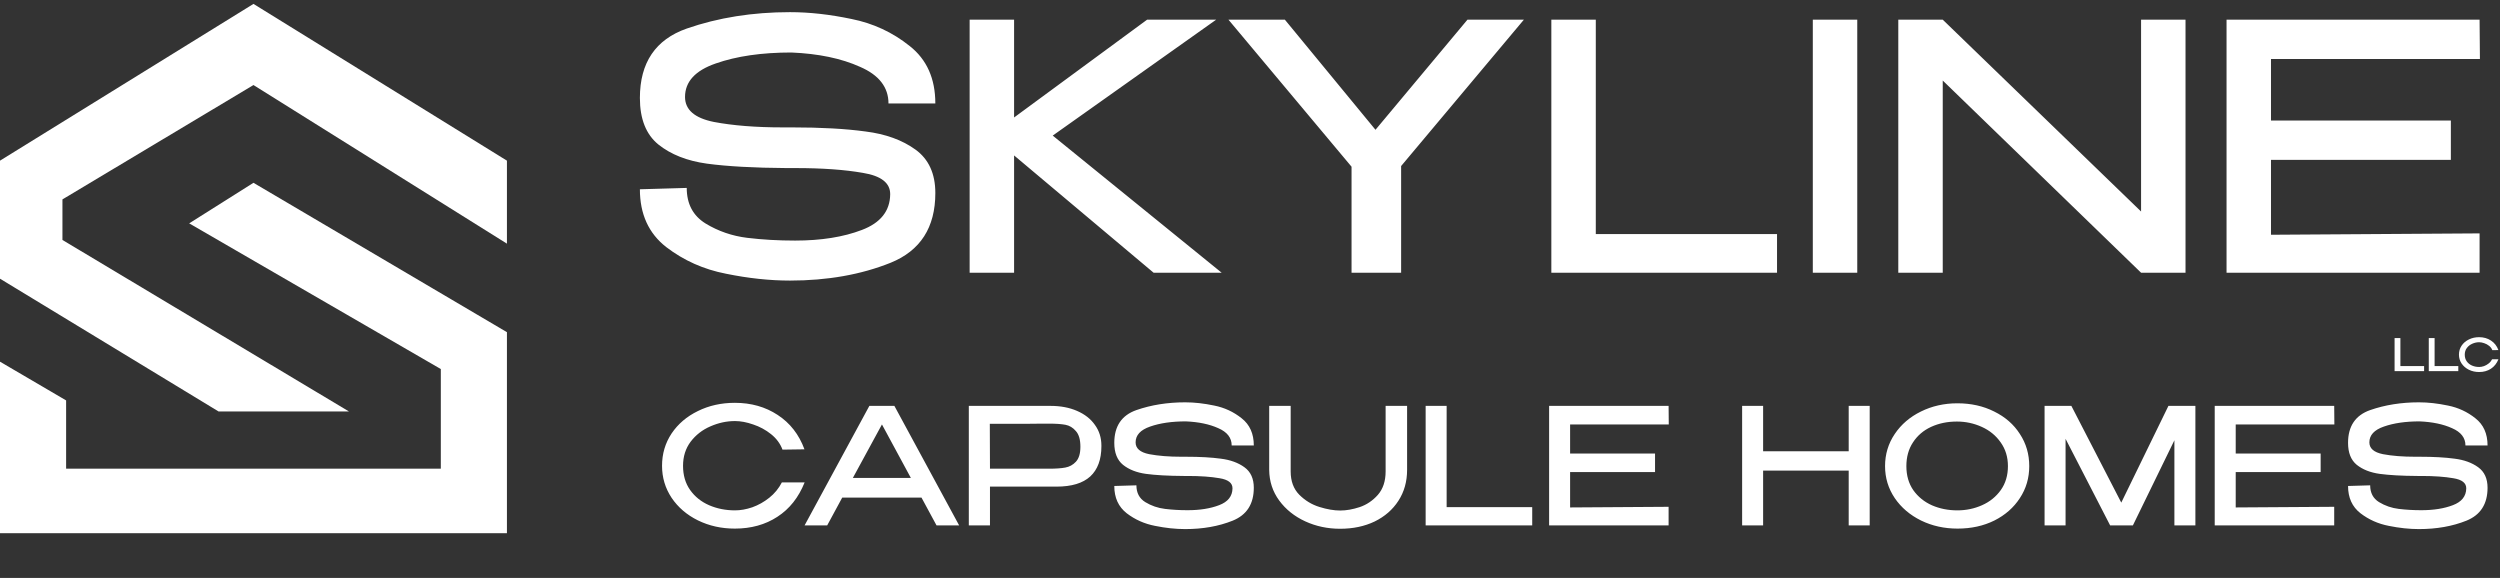
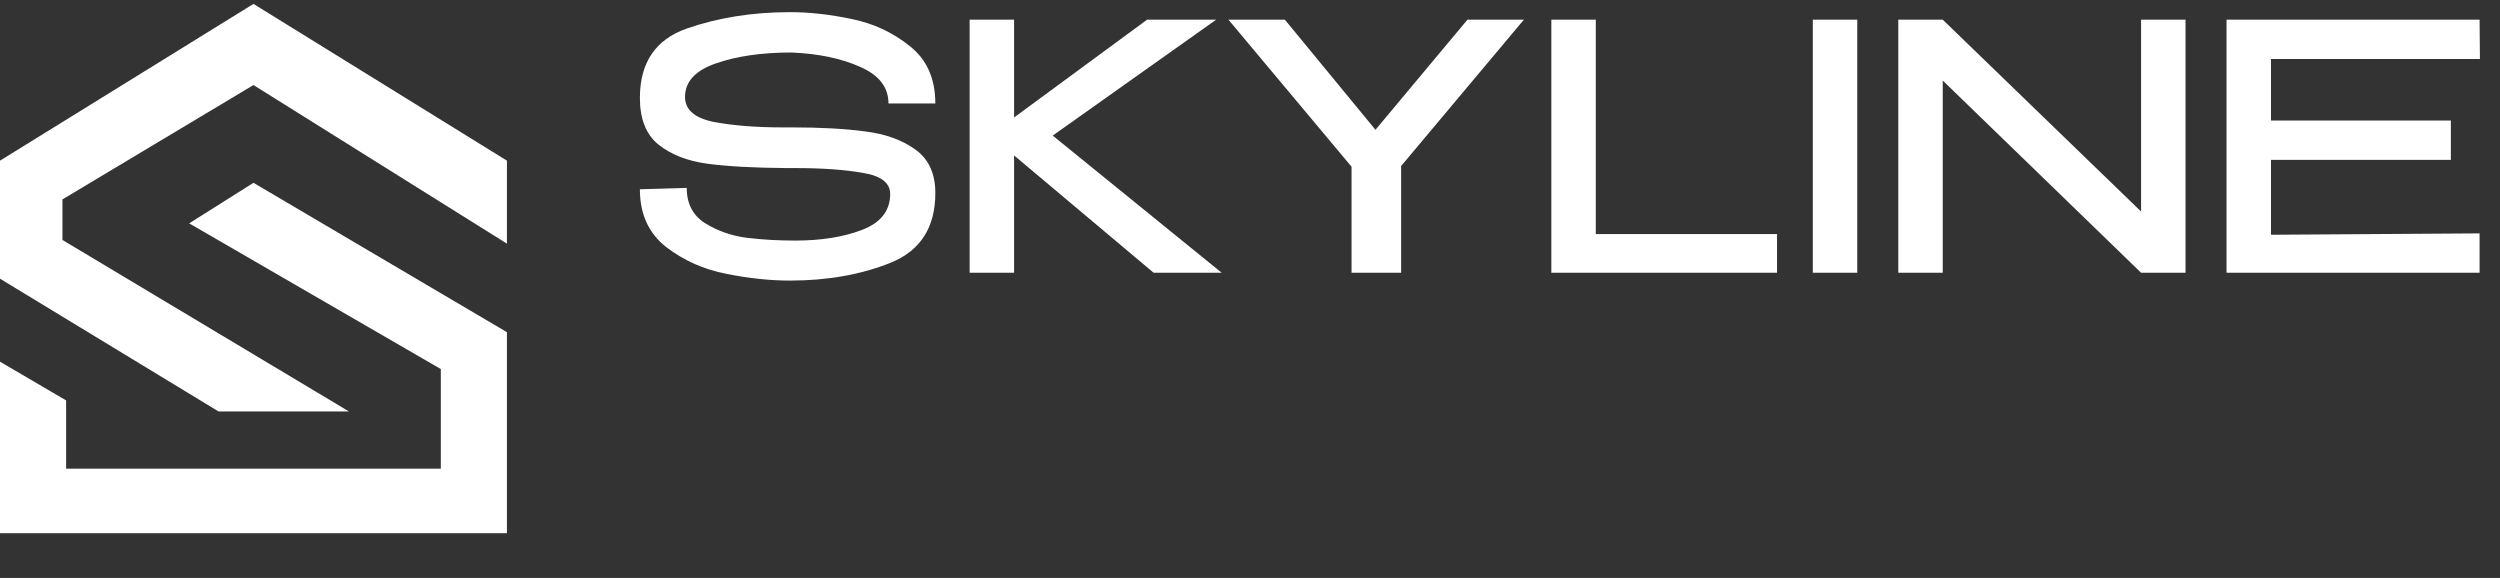
<svg xmlns="http://www.w3.org/2000/svg" width="186" height="43" viewBox="0 0 186 43" fill="none">
  <rect x="0" y="0" width="186" height="43" fill="#333333" stroke="none" />
-   <path d="M49.256 34.655C49.256 33.766 49.492 32.965 49.965 32.252C50.445 31.539 51.098 30.983 51.923 30.582C52.748 30.174 53.665 29.97 54.674 29.97C55.883 29.97 56.945 30.27 57.858 30.871C58.779 31.471 59.444 32.324 59.852 33.429L58.218 33.453C58.05 33.005 57.766 32.621 57.365 32.3C56.965 31.98 56.52 31.74 56.032 31.579C55.551 31.411 55.103 31.327 54.686 31.327C54.061 31.327 53.449 31.459 52.848 31.724C52.255 31.98 51.767 32.36 51.382 32.865C51.006 33.369 50.818 33.966 50.818 34.655C50.818 35.36 50.994 35.96 51.346 36.457C51.699 36.953 52.167 37.33 52.752 37.586C53.345 37.843 53.989 37.971 54.686 37.971C55.095 37.971 55.523 37.895 55.972 37.742C56.42 37.582 56.84 37.346 57.233 37.034C57.625 36.721 57.938 36.341 58.17 35.892H59.864C59.415 37.014 58.739 37.867 57.834 38.451C56.937 39.036 55.883 39.328 54.674 39.328C53.673 39.328 52.756 39.124 51.923 38.715C51.098 38.307 50.445 37.746 49.965 37.034C49.492 36.321 49.256 35.528 49.256 34.655ZM71.359 39.088H69.677L68.56 37.022H62.661L61.544 39.088H59.862L64.68 30.198H66.542L71.359 39.088ZM65.617 31.579L63.454 35.556H67.767L65.617 31.579ZM78.159 30.198C78.904 30.198 79.561 30.322 80.129 30.57C80.706 30.819 81.151 31.167 81.463 31.615C81.783 32.056 81.944 32.569 81.944 33.153V33.201C81.944 34.186 81.667 34.935 81.115 35.448C80.562 35.952 79.725 36.205 78.604 36.205H73.654V39.088H72.08V30.198H78.159ZM78.075 34.871C78.556 34.871 78.948 34.843 79.252 34.787C79.565 34.731 79.829 34.587 80.045 34.355C80.27 34.114 80.382 33.742 80.382 33.237C80.382 32.709 80.27 32.32 80.045 32.072C79.829 31.816 79.569 31.66 79.264 31.603C78.96 31.547 78.564 31.519 78.075 31.519H77.559C77.326 31.519 76.926 31.523 76.357 31.531C75.797 31.531 74.891 31.531 73.642 31.531L73.654 34.871H78.063H78.075ZM88.237 33.982C89.271 33.982 90.136 34.03 90.832 34.126C91.537 34.214 92.122 34.427 92.586 34.763C93.051 35.099 93.283 35.608 93.283 36.289C93.283 37.498 92.758 38.315 91.709 38.739C90.668 39.156 89.491 39.364 88.177 39.364C87.465 39.364 86.716 39.284 85.931 39.124C85.146 38.972 84.445 38.659 83.828 38.187C83.212 37.706 82.903 37.03 82.903 36.157L84.549 36.108C84.549 36.669 84.769 37.086 85.21 37.358C85.659 37.63 86.147 37.798 86.676 37.862C87.204 37.927 87.765 37.959 88.358 37.959C89.271 37.959 90.052 37.834 90.7 37.586C91.357 37.338 91.689 36.921 91.697 36.337V36.325C91.697 35.932 91.377 35.684 90.736 35.58C90.096 35.468 89.311 35.412 88.382 35.412H88.069C86.9 35.404 85.963 35.352 85.258 35.256C84.561 35.159 83.993 34.935 83.552 34.583C83.12 34.23 82.903 33.686 82.903 32.949C82.903 31.707 83.452 30.895 84.549 30.51C85.654 30.126 86.864 29.933 88.177 29.933C88.858 29.933 89.579 30.014 90.34 30.174C91.101 30.326 91.781 30.642 92.382 31.123C92.983 31.595 93.283 32.268 93.283 33.141H91.637C91.637 32.572 91.305 32.144 90.64 31.856C89.983 31.559 89.178 31.391 88.225 31.351C87.184 31.351 86.299 31.479 85.57 31.736C84.85 31.984 84.489 32.376 84.489 32.913C84.489 33.361 84.826 33.654 85.498 33.79C86.171 33.918 86.976 33.982 87.913 33.982H87.925H88.129H88.225H88.237ZM103.09 30.198H104.688V34.955C104.688 35.828 104.472 36.597 104.039 37.262C103.615 37.919 103.026 38.431 102.273 38.8C101.52 39.16 100.664 39.34 99.702 39.34C98.773 39.34 97.908 39.156 97.108 38.788C96.307 38.419 95.662 37.903 95.173 37.238C94.685 36.573 94.436 35.812 94.428 34.955V30.198H96.026V35.075C96.026 35.796 96.239 36.373 96.663 36.805C97.096 37.238 97.596 37.542 98.165 37.718C98.733 37.895 99.25 37.983 99.714 37.983C100.163 37.983 100.643 37.898 101.156 37.73C101.677 37.554 102.129 37.25 102.514 36.817C102.898 36.377 103.09 35.796 103.09 35.075V30.198ZM107.63 30.198V37.73H113.997V39.088H106.068V30.198H107.63ZM123.135 35.123H116.816V37.754L124.144 37.706V39.088H115.254V30.198H124.144L124.156 31.579H116.816V33.742H123.135V35.123ZM131.176 33.574H137.543V30.198H139.105V39.088H137.543V35.015H131.176V39.088H129.614V30.198H131.176V33.574ZM145.63 30.006C146.647 30.006 147.56 30.21 148.369 30.618C149.186 31.019 149.823 31.575 150.279 32.288C150.744 32.993 150.976 33.79 150.976 34.679C150.976 35.56 150.744 36.353 150.279 37.058C149.823 37.762 149.19 38.319 148.381 38.727C147.572 39.128 146.659 39.328 145.642 39.328C144.657 39.328 143.752 39.128 142.927 38.727C142.102 38.319 141.449 37.762 140.969 37.058C140.488 36.345 140.248 35.552 140.248 34.679C140.248 33.798 140.488 33.001 140.969 32.288C141.449 31.575 142.098 31.019 142.915 30.618C143.74 30.21 144.645 30.006 145.63 30.006ZM145.63 37.971C146.279 37.971 146.892 37.843 147.468 37.586C148.045 37.33 148.509 36.953 148.862 36.457C149.214 35.96 149.39 35.368 149.39 34.679C149.39 34.006 149.21 33.417 148.85 32.913C148.497 32.408 148.029 32.024 147.444 31.76C146.86 31.495 146.243 31.363 145.594 31.363C144.889 31.363 144.249 31.495 143.672 31.76C143.103 32.024 142.655 32.408 142.326 32.913C141.998 33.41 141.834 33.998 141.834 34.679C141.834 35.376 142.006 35.972 142.35 36.469C142.703 36.965 143.167 37.342 143.744 37.598C144.321 37.846 144.949 37.971 145.63 37.971ZM163.337 30.198V39.088H161.775V32.757L158.688 39.088H156.994L153.678 32.649V39.088H152.116V30.198H154.11L157.823 37.394L161.331 30.198H163.337ZM172.656 35.123H166.337V37.754L173.665 37.706V39.088H164.775V30.198H173.665L173.677 31.579H166.337V33.742H172.656V35.123ZM180.029 33.982C181.062 33.982 181.927 34.03 182.624 34.126C183.328 34.214 183.913 34.427 184.378 34.763C184.842 35.099 185.074 35.608 185.074 36.289C185.074 37.498 184.55 38.315 183.501 38.739C182.459 39.156 181.282 39.364 179.969 39.364C179.256 39.364 178.507 39.284 177.722 39.124C176.937 38.972 176.236 38.659 175.62 38.187C175.003 37.706 174.695 37.03 174.695 36.157L176.341 36.108C176.341 36.669 176.561 37.086 177.001 37.358C177.45 37.63 177.938 37.798 178.467 37.862C178.996 37.927 179.556 37.959 180.149 37.959C181.062 37.959 181.843 37.834 182.492 37.586C183.148 37.338 183.481 36.921 183.489 36.337V36.325C183.489 35.932 183.168 35.684 182.528 35.58C181.887 35.468 181.102 35.412 180.173 35.412H179.861C178.691 35.404 177.754 35.352 177.049 35.256C176.353 35.159 175.784 34.935 175.343 34.583C174.911 34.23 174.695 33.686 174.695 32.949C174.695 31.707 175.243 30.895 176.341 30.51C177.446 30.126 178.655 29.933 179.969 29.933C180.649 29.933 181.37 30.014 182.131 30.174C182.892 30.326 183.573 30.642 184.173 31.123C184.774 31.595 185.074 32.268 185.074 33.141H183.429C183.429 32.572 183.096 32.144 182.431 31.856C181.775 31.559 180.97 31.391 180.017 31.351C178.976 31.351 178.091 31.479 177.362 31.736C176.641 31.984 176.281 32.376 176.281 32.913C176.281 33.361 176.617 33.654 177.29 33.79C177.962 33.918 178.767 33.982 179.704 33.982H179.716H179.921H180.017H180.029Z" fill="white" />
  <path d="M58.904 9.478C61.091 9.478 62.923 9.58 64.399 9.783C65.891 9.97 67.129 10.419 68.113 11.131C69.097 11.844 69.589 12.921 69.589 14.362C69.589 16.923 68.478 18.653 66.256 19.552C64.051 20.434 61.558 20.875 58.776 20.875C57.267 20.875 55.681 20.706 54.019 20.366C52.357 20.044 50.873 19.383 49.567 18.382C48.261 17.364 47.608 15.931 47.608 14.082L51.093 13.981C51.093 15.168 51.56 16.05 52.492 16.627C53.442 17.203 54.477 17.559 55.596 17.695C56.716 17.831 57.903 17.899 59.158 17.899C61.091 17.899 62.745 17.636 64.119 17.11C65.51 16.584 66.213 15.702 66.23 14.464V14.439C66.23 13.608 65.552 13.082 64.195 12.861C62.838 12.624 61.176 12.505 59.209 12.505H58.547C56.071 12.488 54.087 12.378 52.594 12.175C51.119 11.971 49.914 11.496 48.982 10.75C48.066 10.004 47.608 8.85 47.608 7.29C47.608 4.661 48.77 2.94 51.093 2.125C53.434 1.311 55.995 0.904 58.776 0.904C60.218 0.904 61.744 1.074 63.356 1.413C64.967 1.735 66.409 2.405 67.68 3.423C68.953 4.424 69.589 5.848 69.589 7.697H66.103C66.103 6.493 65.399 5.585 63.992 4.975C62.601 4.347 60.896 3.991 58.878 3.906C56.673 3.906 54.799 4.178 53.256 4.72C51.729 5.246 50.966 6.077 50.966 7.214C50.966 8.163 51.678 8.782 53.103 9.071C54.528 9.342 56.232 9.478 58.217 9.478H58.242H58.675H58.878H58.904ZM78.323 10.088L90.891 20.29H85.828L75.448 11.564V20.29H72.141V1.464H75.448V8.74L85.345 1.464H90.484L78.323 10.088ZM109.179 1.464H113.377L104.244 12.353V20.29H100.555V12.403L91.397 1.464H95.594L102.336 9.656L109.179 1.464ZM118.727 1.464V17.415H132.211V20.29H115.42V1.464H118.727ZM138.18 20.29H134.873V1.464H138.18V20.29ZM144.54 20.29H141.233V1.464L144.54 20.29ZM162.603 20.29H159.296H162.603ZM159.296 15.736V1.464H162.603V20.29H159.296L144.54 5.992V20.29H141.233V1.464H144.54L159.296 15.736ZM182.344 11.895H168.962V17.466L184.481 17.364V20.29H165.655V1.464H184.481L184.506 4.39H168.962V8.969H182.344V11.895Z" fill="white" />
-   <path d="M178.589 25.15V27.236H180.353V27.612H178.157V25.15H178.589ZM181.134 25.15V27.236H182.898V27.612H180.701V25.15H181.134ZM182.946 26.384C182.946 26.138 183.011 25.916 183.142 25.719C183.275 25.521 183.456 25.367 183.684 25.256C183.913 25.143 184.167 25.086 184.446 25.086C184.781 25.086 185.075 25.17 185.328 25.336C185.583 25.502 185.768 25.739 185.881 26.045L185.428 26.052C185.382 25.927 185.303 25.821 185.192 25.732C185.081 25.643 184.958 25.577 184.822 25.532C184.689 25.486 184.565 25.462 184.45 25.462C184.277 25.462 184.107 25.499 183.941 25.572C183.776 25.643 183.641 25.749 183.535 25.889C183.43 26.028 183.378 26.194 183.378 26.384C183.378 26.58 183.427 26.746 183.525 26.884C183.622 27.021 183.752 27.125 183.914 27.196C184.078 27.267 184.257 27.303 184.45 27.303C184.563 27.303 184.682 27.282 184.806 27.24C184.93 27.195 185.047 27.13 185.155 27.043C185.264 26.957 185.35 26.851 185.415 26.727H185.884C185.76 27.038 185.572 27.274 185.322 27.436C185.073 27.598 184.781 27.679 184.446 27.679C184.169 27.679 183.915 27.622 183.684 27.509C183.456 27.396 183.275 27.241 183.142 27.043C183.011 26.846 182.946 26.626 182.946 26.384Z" fill="white" />
  <path d="M37.716 11.953V18.128L18.858 6.327L4.646 14.835V17.853L25.964 30.614H16.262L0 20.735V11.953L18.858 0.29L37.716 11.953Z" fill="white" />
  <path d="M18.858 13.6L14.075 16.618L32.797 27.458V34.867H4.919V29.791L0 26.909V39.67H37.716V24.714L18.858 13.6Z" fill="white" />
</svg>